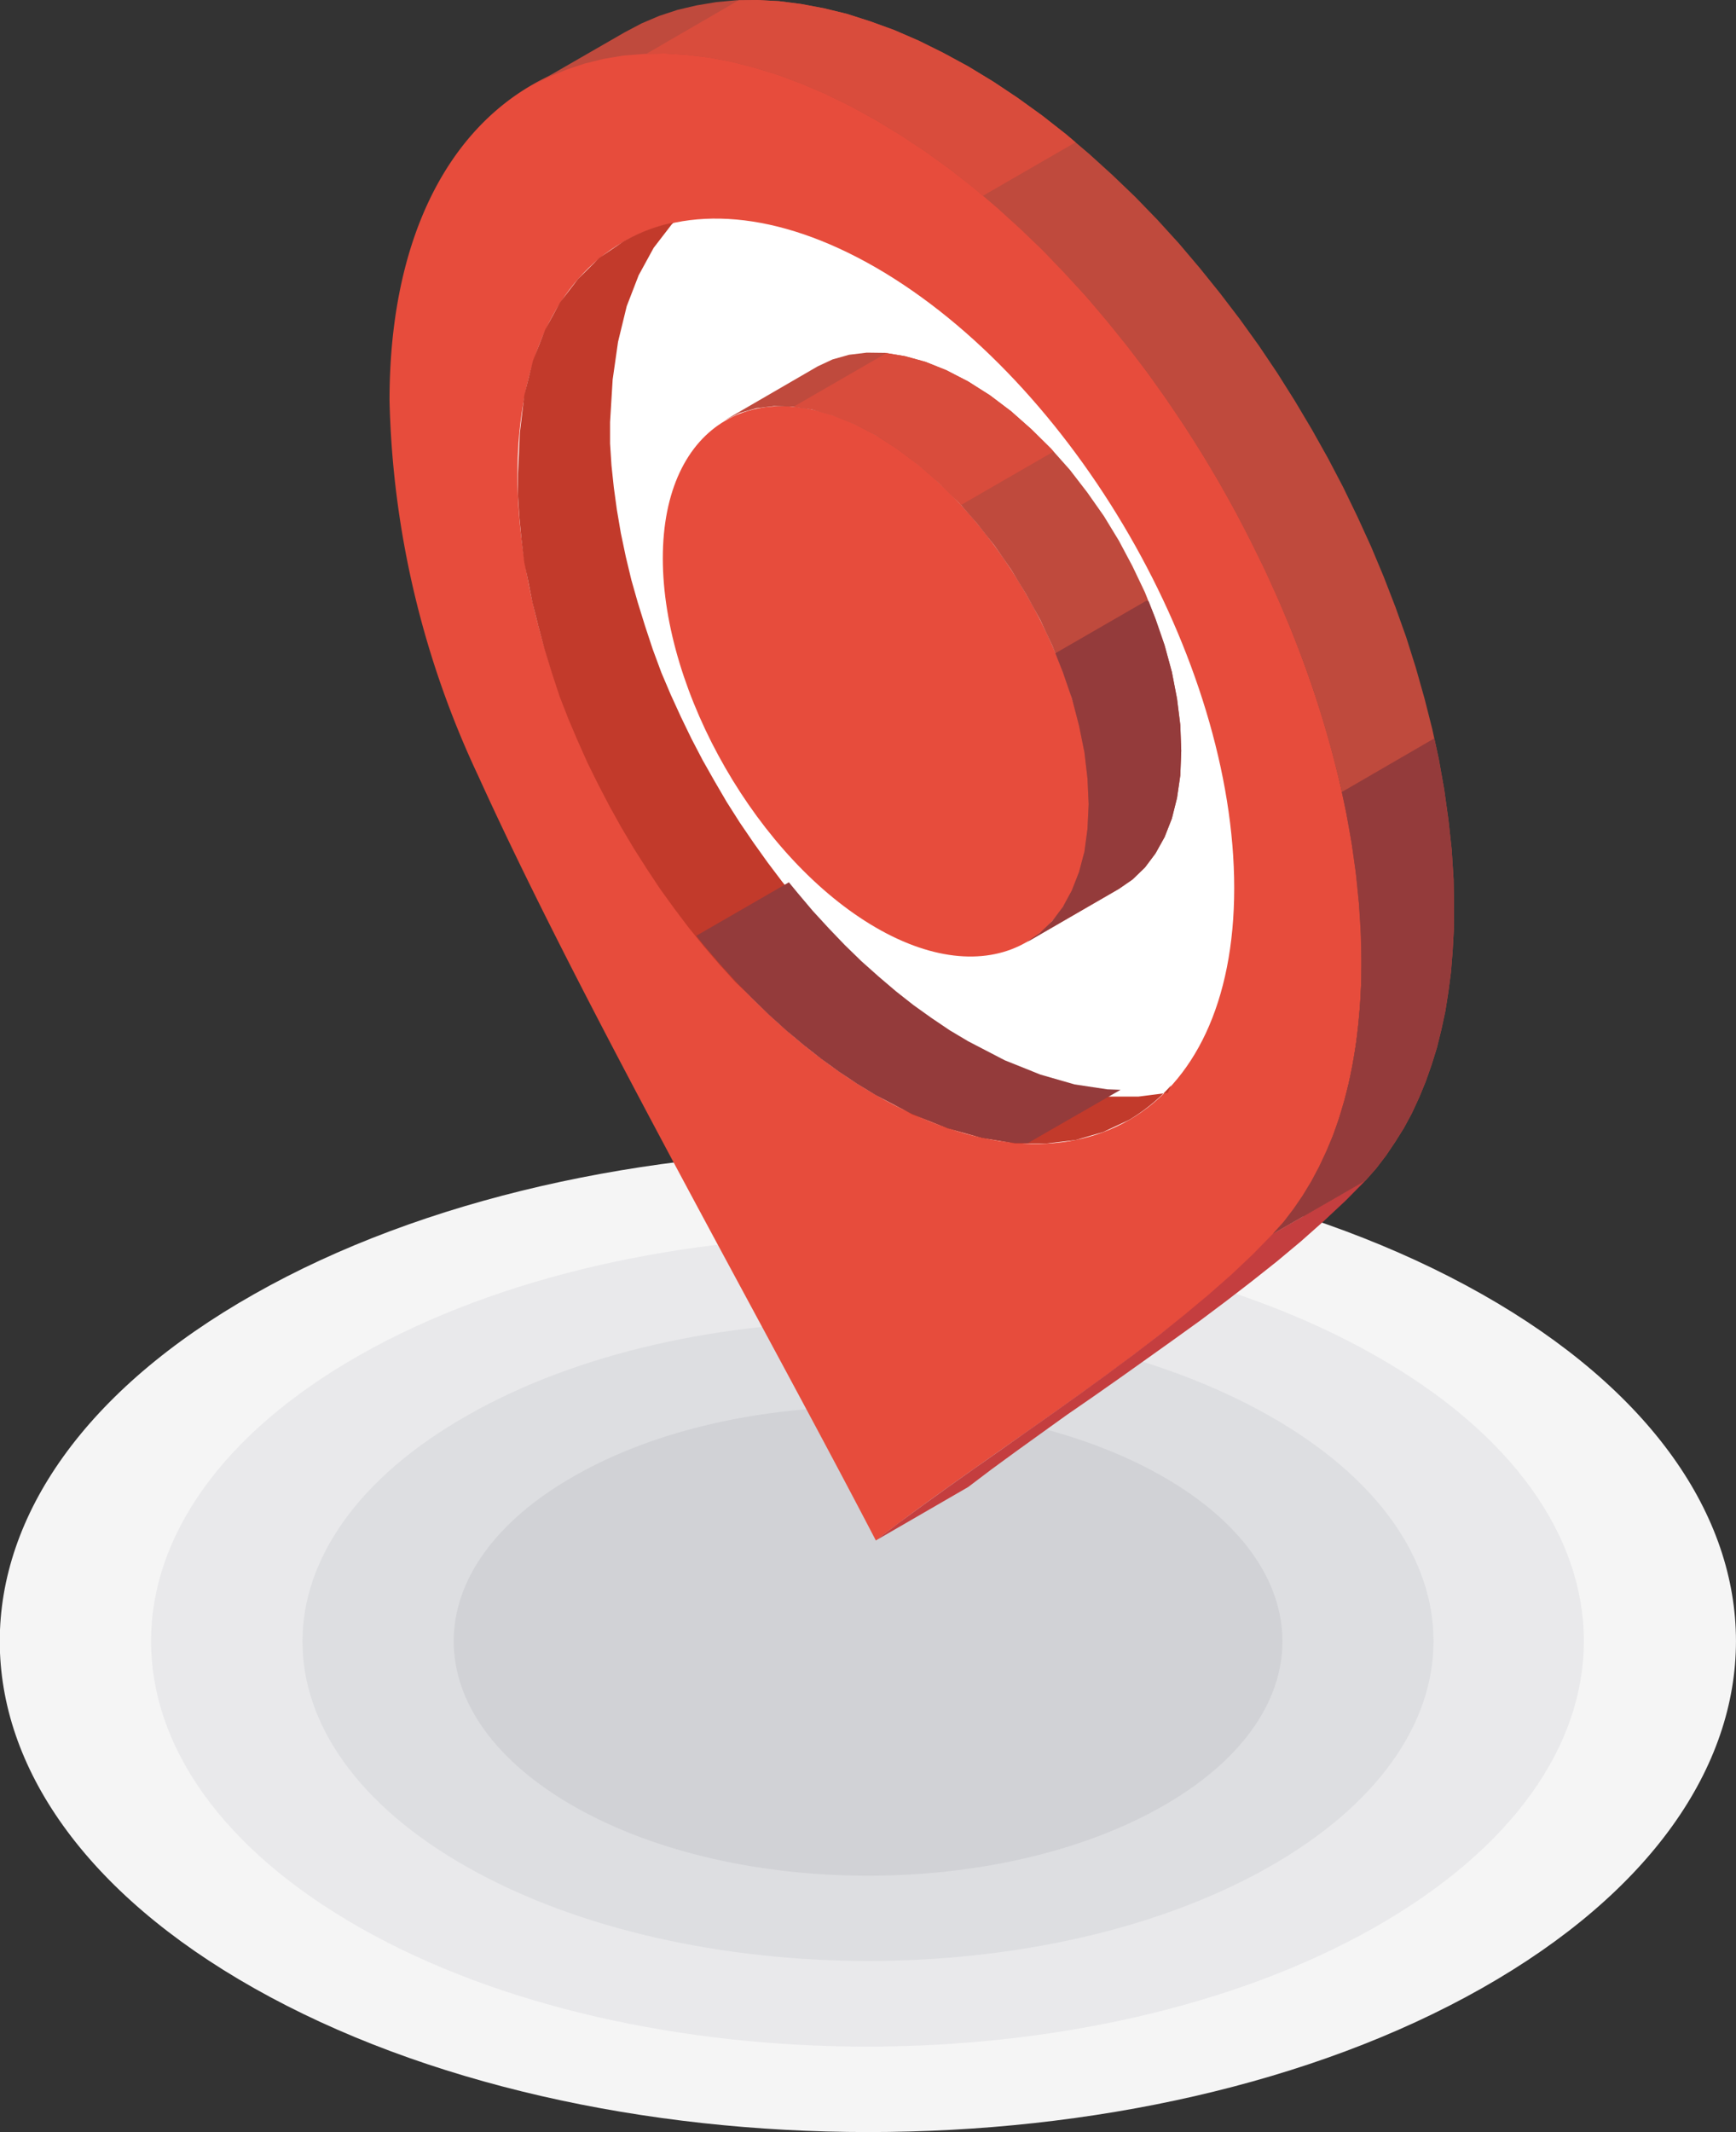
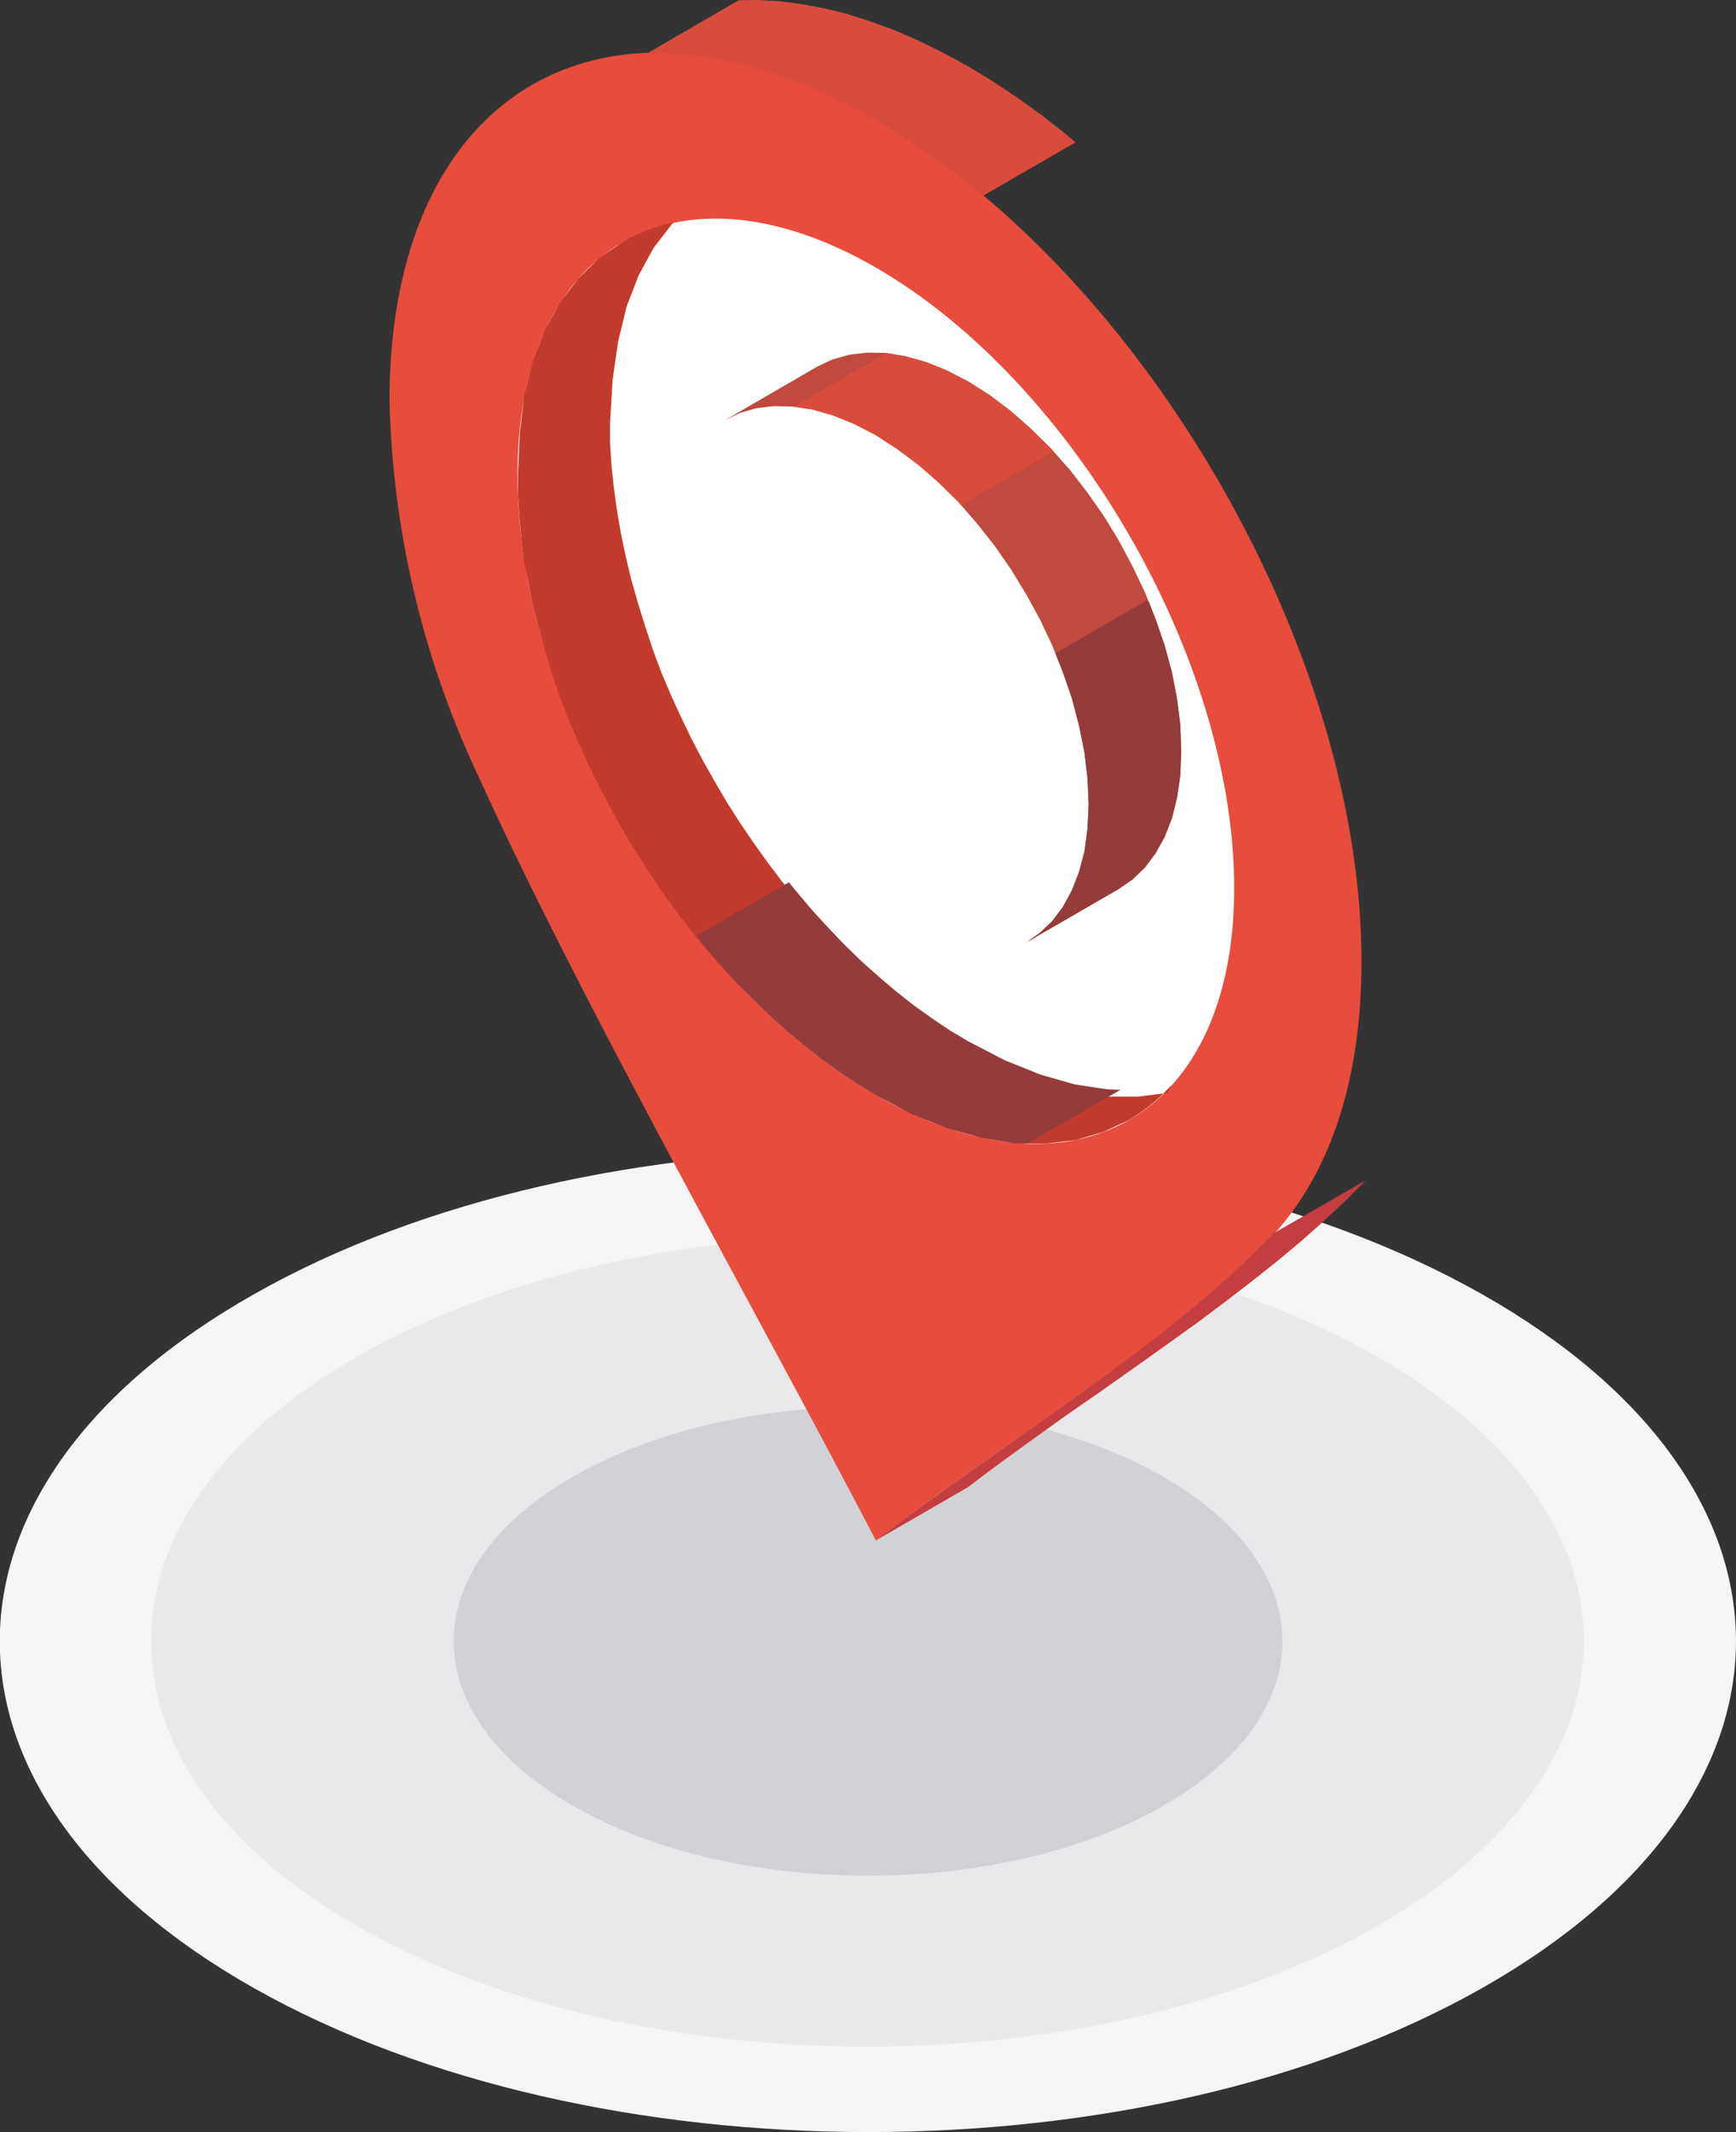
<svg xmlns="http://www.w3.org/2000/svg" id="레이어_1" data-name="레이어 1" viewBox="0 0 74.07 90.94">
  <rect x="0" y="0" width="74.07" height="90.94" fill="#333333" stroke="none" />
  <defs>
    <style>.cls-1{fill:#f5f5f5;}.cls-1,.cls-10,.cls-11,.cls-2,.cls-3,.cls-4,.cls-5,.cls-6,.cls-7,.cls-8,.cls-9{fill-rule:evenodd;}.cls-2{fill:#e9e9eb;}.cls-3{fill:#dddee1;}.cls-4{fill:#d1d2d6;}.cls-5{fill:#e74c3c;}.cls-6{fill:#fff;}.cls-7{fill:#bf4a3d;}.cls-8{fill:#c43e3f;}.cls-9{fill:#c23a2b;}.cls-10{fill:#943b3b;}.cls-11{fill:#d94c3c;}</style>
  </defs>
  <path class="cls-1" d="M19.48,71.19C5,79.37,5,92.63,19.48,100.8s37.91,8.18,52.37,0,14.47-21.43,0-29.61S33.94,63,19.48,71.19Z" transform="translate(-8.63 -16)" />
  <path class="cls-2" d="M24,73.78C12.1,80.52,12.1,91.47,24,98.22s31.31,6.76,43.25,0,11.95-17.7,0-24.44S36,67,24,73.78Z" transform="translate(-8.63 -16)" />
-   <path class="cls-3" d="M28.6,76.35c-9.42,5.33-9.42,14,0,19.3s24.71,5.32,34.13,0,9.42-14,0-19.3S38,71,28.6,76.35Z" transform="translate(-8.63 -16)" />
  <path class="cls-4" d="M33.17,78.93c-6.91,3.9-6.91,10.23,0,14.14s18.09,3.9,25,0,6.9-10.24,0-14.14S40.07,75,33.17,78.93Z" transform="translate(-8.63 -16)" />
  <path class="cls-5" d="M46,81.7c5.16-4,12.56-8.4,17-13.08C65.42,65.94,66.72,62,66.72,57c0-13.23-9.28-29.3-20.74-35.92s-20.73-1.25-20.73,12a39.64,39.64,0,0,0,3.78,16C33.44,58.8,40.83,71.77,46,81.7Z" transform="translate(-8.63 -16)" />
  <path class="cls-6" d="M46,27.41c8.44,4.88,15.29,16.73,15.29,26.47S54.42,67.57,46,62.7,30.71,46,30.71,36.24,37.55,22.54,46,27.41Z" transform="translate(-8.63 -16)" />
-   <path class="cls-5" d="M46,34.55c5,2.9,9.1,10,9.1,15.76S51,58.46,46,55.56s-9.09-10-9.09-15.75S41,31.66,46,34.55Z" transform="translate(-8.63 -16)" />
  <polygon class="cls-7" points="30.93 17.92 34.88 15.63 35.52 15.33 36.23 15.13 36.98 15.04 37.77 15.05 38.61 15.19 39.48 15.43 40.38 15.79 41.31 16.27 42.24 16.86 43.14 17.54 44.01 18.31 44.85 19.14 45.65 20.04 46.39 21 47.1 22.01 47.74 23.06 48.32 24.15 48.85 25.26 49.3 26.39 49.69 27.52 50 28.66 50.22 29.8 50.36 30.92 50.4 32.02 50.36 33.07 50.22 34.03 50 34.91 49.69 35.7 49.3 36.4 48.85 37 48.32 37.51 47.74 37.91 43.78 40.2 44.37 39.78 44.9 39.28 45.35 38.68 45.73 37.98 46.04 37.19 46.27 36.32 46.4 35.35 46.45 34.3 46.4 33.2 46.27 32.09 46.04 30.95 45.74 29.8 45.35 28.67 44.9 27.54 44.38 26.43 43.78 25.34 43.14 24.29 42.44 23.28 41.69 22.33 40.9 21.42 40.06 20.59 39.19 19.83 38.28 19.15 37.35 18.55 36.42 18.07 35.52 17.71 34.65 17.46 33.81 17.34 33.02 17.32 32.27 17.41 31.57 17.61 30.93 17.92" />
  <polygon class="cls-8" points="37.35 65.71 41.31 63.42 42.3 62.67 43.34 61.91 44.41 61.14 45.51 60.35 46.64 59.57 47.78 58.77 48.92 57.96 50.07 57.14 51.21 56.32 52.33 55.48 53.42 54.64 54.48 53.8 55.51 52.94 56.48 52.08 57.41 51.21 58.27 50.34 54.31 52.62 53.45 53.5 52.53 54.37 51.55 55.23 50.53 56.08 49.47 56.93 48.37 57.77 47.25 58.6 46.12 59.42 44.97 60.24 43.82 61.05 42.69 61.85 41.56 62.64 40.46 63.42 39.39 64.19 38.35 64.95 37.35 65.71" />
-   <polygon class="cls-7" points="54.31 52.62 58.27 50.34 58.72 49.83 59.14 49.28 59.53 48.7 59.9 48.11 60.24 47.48 60.55 46.81 60.83 46.13 61.08 45.42 61.31 44.68 61.5 43.91 61.67 43.12 61.8 42.29 61.91 41.45 61.98 40.57 62.03 39.67 62.04 38.74 62.02 37.5 61.94 36.24 61.8 34.96 61.62 33.67 61.39 32.38 61.11 31.09 60.78 29.79 60.41 28.48 60 27.18 59.54 25.89 59.04 24.6 58.5 23.31 57.92 22.04 57.31 20.78 56.66 19.54 55.97 18.31 55.25 17.1 54.5 15.91 53.72 14.75 52.9 13.61 52.06 12.51 51.19 11.43 50.3 10.38 49.38 9.37 48.44 8.4 47.47 7.47 46.49 6.58 45.49 5.73 44.47 4.93 43.43 4.18 42.38 3.48 41.31 2.83 40.24 2.25 39.19 1.73 38.15 1.28 37.13 0.91 36.13 0.59 35.14 0.35 34.18 0.17 33.24 0.05 32.32 0 31.43 0.01 30.56 0.09 29.72 0.23 28.91 0.42 28.12 0.68 27.37 1 26.65 1.38 22.69 3.66 23.42 3.28 24.17 2.97 24.95 2.71 25.76 2.51 26.6 2.37 27.47 2.3 28.37 2.28 29.28 2.34 30.23 2.45 31.19 2.63 32.17 2.88 33.18 3.19 34.2 3.57 35.23 4.01 36.29 4.53 37.35 5.11 38.42 5.76 39.48 6.46 40.52 7.21 41.54 8.01 42.54 8.86 43.52 9.75 44.49 10.68 45.42 11.65 46.35 12.66 47.24 13.71 48.11 14.79 48.95 15.89 49.76 17.03 50.55 18.2 51.3 19.38 52.02 20.59 52.71 21.82 53.35 23.06 53.97 24.32 54.55 25.6 55.09 26.88 55.59 28.17 56.05 29.47 56.46 30.77 56.83 32.07 57.16 33.37 57.44 34.67 57.67 35.96 57.85 37.24 57.98 38.52 58.06 39.78 58.09 41.03 58.08 41.95 58.03 42.85 57.95 43.73 57.85 44.58 57.71 45.4 57.55 46.19 57.35 46.96 57.13 47.7 56.88 48.41 56.59 49.1 56.28 49.76 55.95 50.38 55.58 50.99 55.19 51.56 54.77 52.11 54.31 52.62" />
  <path class="cls-9" d="M58.59,62.3a7.64,7.64,0,0,1-1.8,1.47l-1.09.51-1.17.34-1.26.15-1.33,0-1.41-.23-1.47-.41-1.51-.6L46,62.7l-.78-.48-.78-.52-.76-.55-.75-.59-.74-.62-.73-.66-.71-.69L40,57.88l-.68-.75-.66-.77-.64-.79-.62-.82-.6-.83-.57-.86-.56-.88-.53-.89h0l-.5-.9-.48-.92-.46-.93-.42-.94-.4-.94-.37-.95-.33-1-.31-1-.27-1-.25-1-.2-1L31,40,30.88,39l-.09-.94-.06-.93,0-.91.08-1.76L31,32.86l.37-1.48.52-1.32.64-1.17.77-1L34.2,27l1-.68a7.13,7.13,0,0,1,2.17-.83l-.08.08-.77,1-.64,1.17-.51,1.32L35,30.58l-.23,1.61L34.66,34l0,.92.06.93.1.94.13.95.17,1,.21,1,.24,1,.27.95.31,1,.33,1,.37,1,.4.94.43.94.45.93.48.92.51.9.52.89.56.88.58.85.6.84.62.82.64.79.65.77.68.74.69.72.71.69.73.65.74.63.75.59.77.55.77.52.79.47,1.56.81,1.52.61,1.46.42,1.4.21,1.34,0,1.26-.16Z" transform="translate(-8.63 -16)" />
  <polygon class="cls-10" points="29.71 39.91 33.66 37.63 34.03 38.08 34.68 38.85 35.36 39.59 36.05 40.31 36.76 41 37.49 41.65 38.23 42.28 38.98 42.87 39.75 43.42 40.52 43.94 41.31 44.41 42.87 45.22 44.39 45.83 45.85 46.25 47.25 46.46 47.81 46.48 43.86 48.75 43.3 48.75 41.9 48.52 40.43 48.11 38.92 47.51 37.36 46.7 36.57 46.22 35.79 45.7 35.03 45.15 34.28 44.56 33.54 43.94 32.81 43.28 32.1 42.59 31.41 41.88 30.73 41.13 30.07 40.36 29.71 39.91" />
-   <polygon class="cls-10" points="57.25 33.78 61.2 31.49 61.39 32.38 61.62 33.67 61.8 34.96 61.94 36.24 62.02 37.5 62.04 38.74 62.03 39.67 61.98 40.57 61.91 41.45 61.8 42.29 61.67 43.12 61.5 43.91 61.31 44.68 61.08 45.42 60.83 46.13 60.55 46.81 60.24 47.48 59.9 48.11 59.53 48.7 59.14 49.28 58.72 49.83 58.27 50.34 54.31 52.62 54.77 52.11 55.19 51.56 55.58 50.99 55.95 50.38 56.28 49.76 56.59 49.1 56.88 48.41 57.13 47.7 57.35 46.96 57.55 46.19 57.71 45.4 57.85 44.58 57.95 43.73 58.03 42.85 58.08 41.95 58.09 41.03 58.06 39.78 57.98 38.52 57.85 37.24 57.67 35.96 57.44 34.67 57.25 33.78" />
  <polygon class="cls-11" points="27.57 2.3 31.52 0.01 32.32 0 33.24 0.05 34.18 0.17 35.14 0.35 36.13 0.59 37.13 0.91 38.15 1.28 39.19 1.73 40.24 2.25 41.31 2.83 42.38 3.48 43.43 4.18 44.47 4.93 45.49 5.73 45.89 6.07 41.94 8.35 41.53 8.01 40.52 7.21 39.48 6.46 38.42 5.76 37.36 5.11 36.29 4.53 35.23 4.01 34.2 3.57 33.18 3.19 32.17 2.88 31.19 2.63 30.23 2.45 29.28 2.34 28.37 2.28 27.57 2.3" />
  <polygon class="cls-11" points="37.82 15.06 38.61 15.19 39.48 15.43 40.38 15.79 41.31 16.27 42.24 16.86 43.14 17.54 44.01 18.31 44.85 19.14 44.95 19.26 41 21.54 40.9 21.42 40.06 20.59 39.19 19.83 38.28 19.15 37.36 18.55 36.42 18.07 35.52 17.71 34.65 17.46 33.87 17.34 37.82 15.06" />
  <polygon class="cls-10" points="43.9 40.13 43.89 40.12 44.37 39.79 44.9 39.28 45.35 38.68 45.73 37.98 46.04 37.19 46.27 36.32 46.4 35.35 46.45 34.3 46.4 33.2 46.27 32.09 46.04 30.95 45.74 29.8 45.35 28.67 45.03 27.86 48.93 25.61 49.01 25.65 49.3 26.39 49.69 27.52 50 28.66 50.22 29.8 50.36 30.92 50.4 32.02 50.36 33.07 50.22 34.03 50 34.91 49.69 35.7 49.3 36.4 48.85 37 48.32 37.51 47.74 37.91 43.9 40.13" />
</svg>